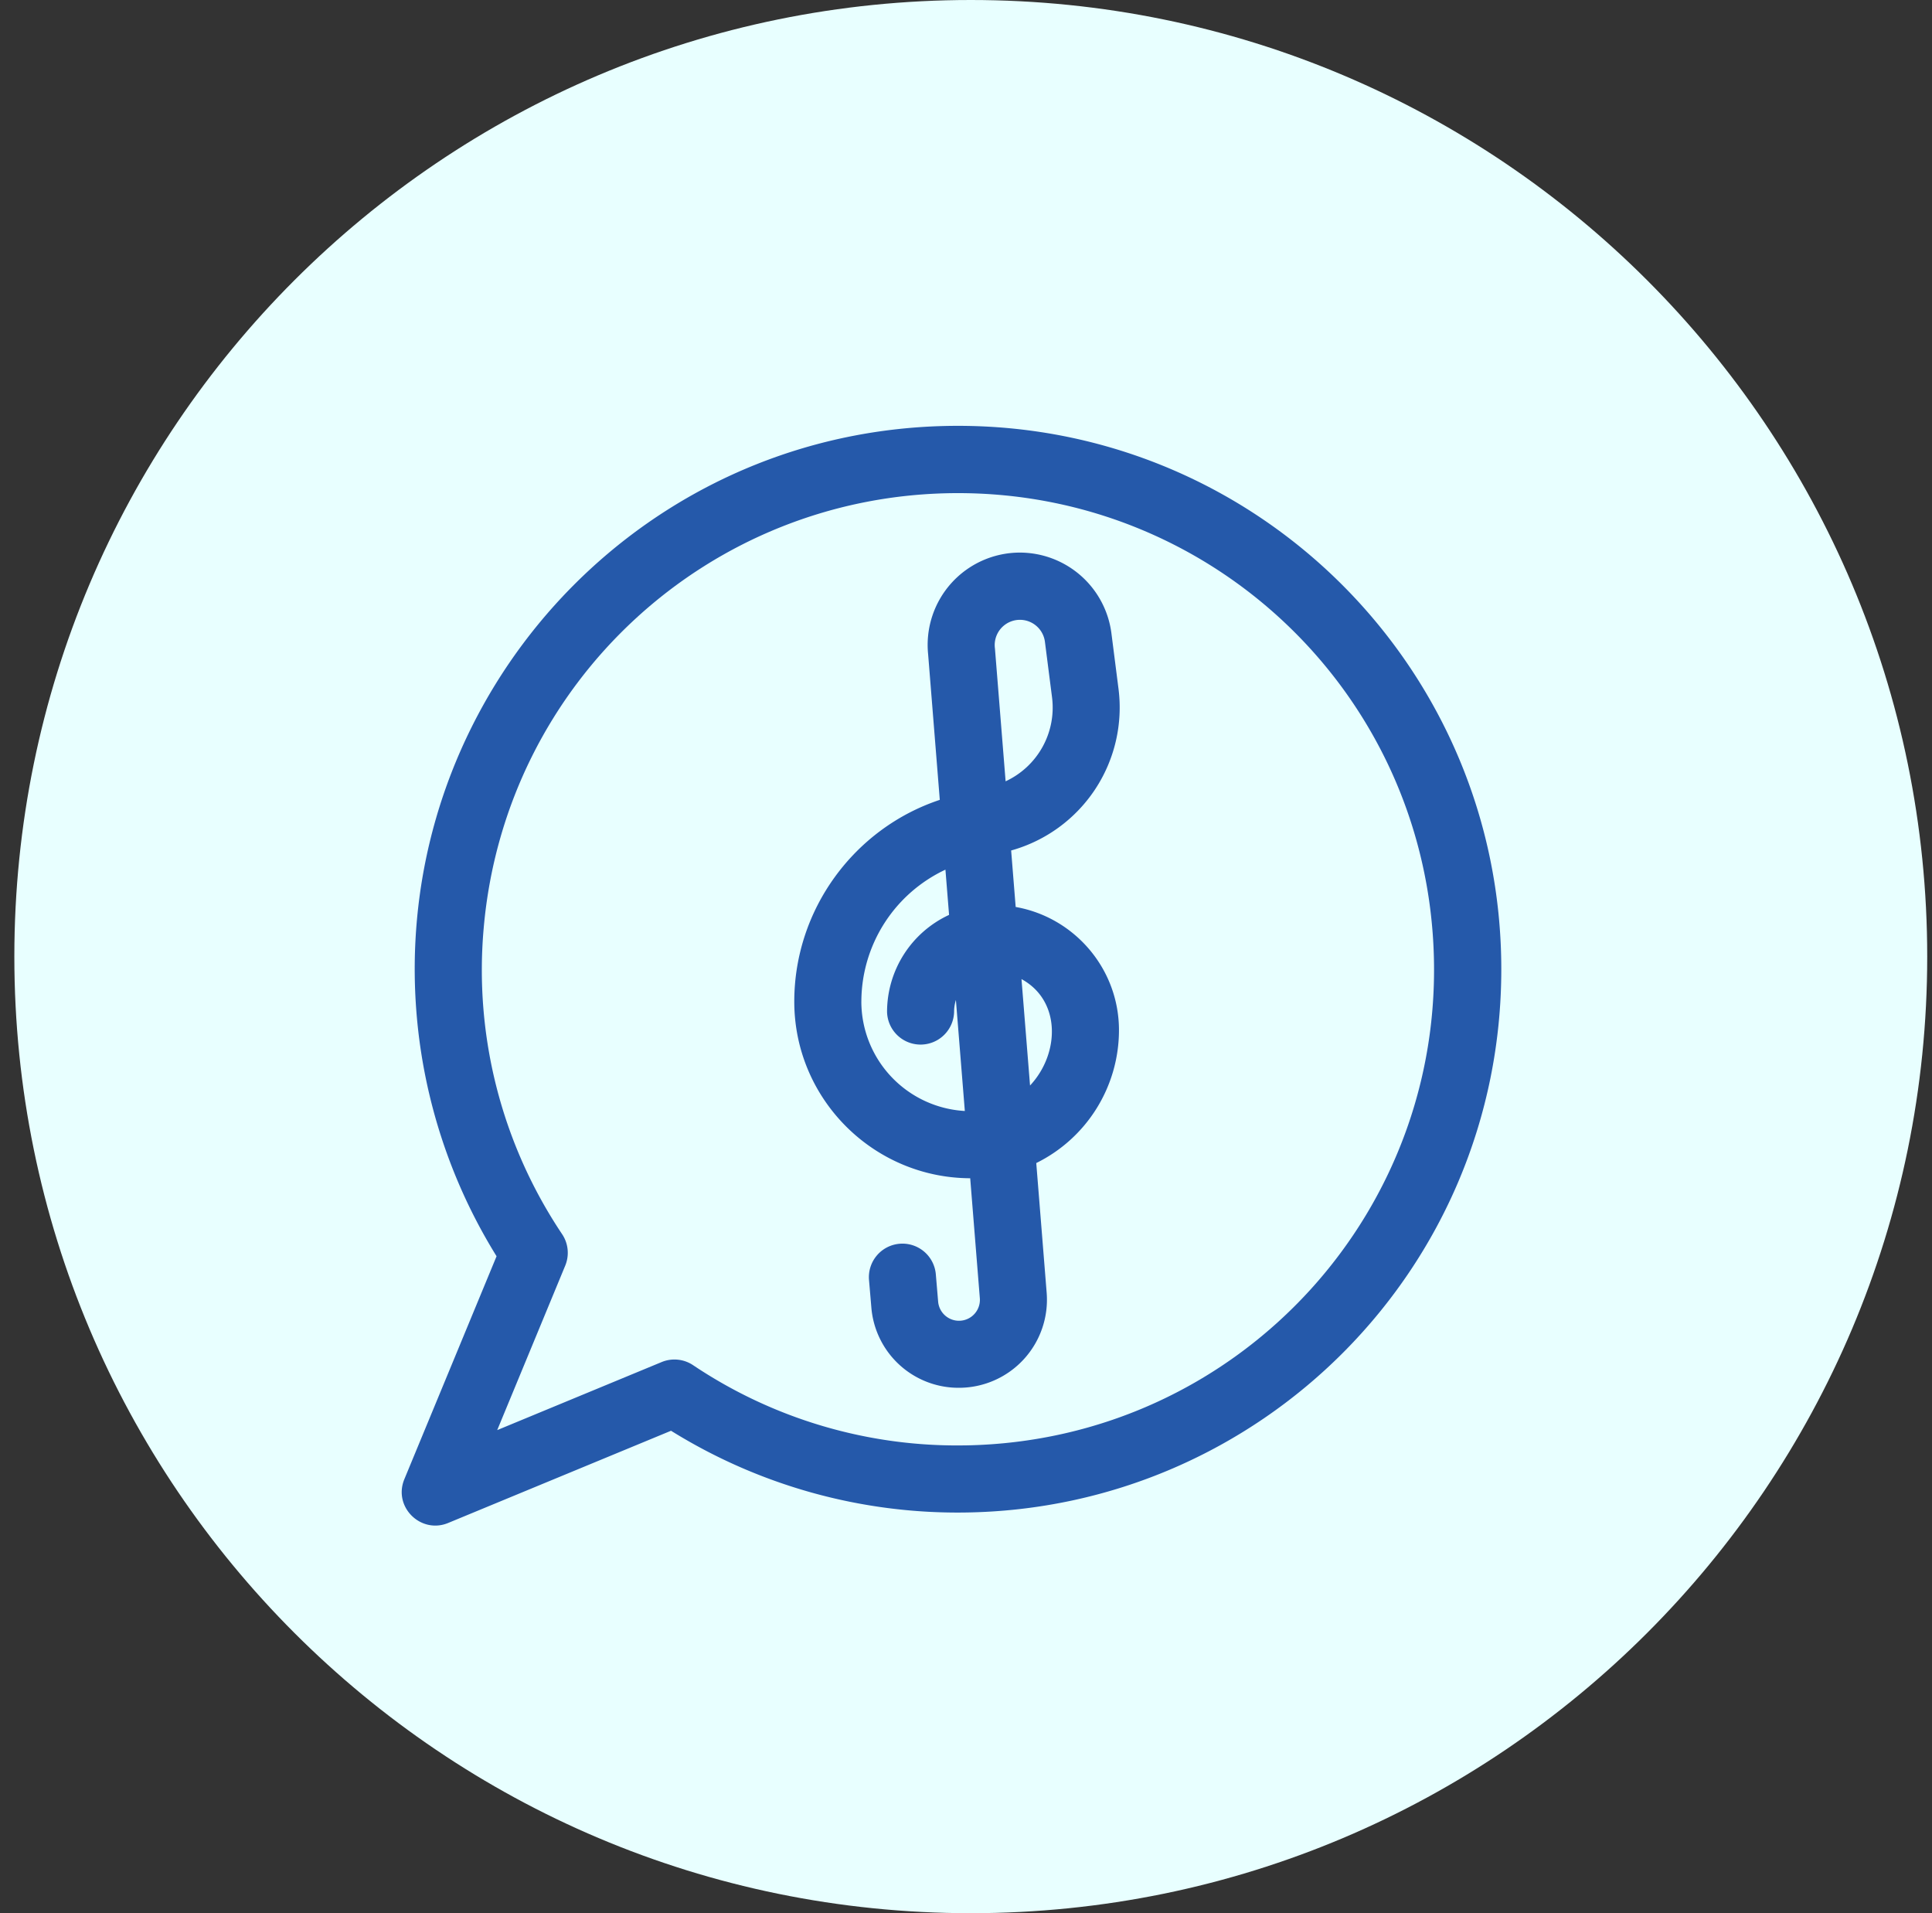
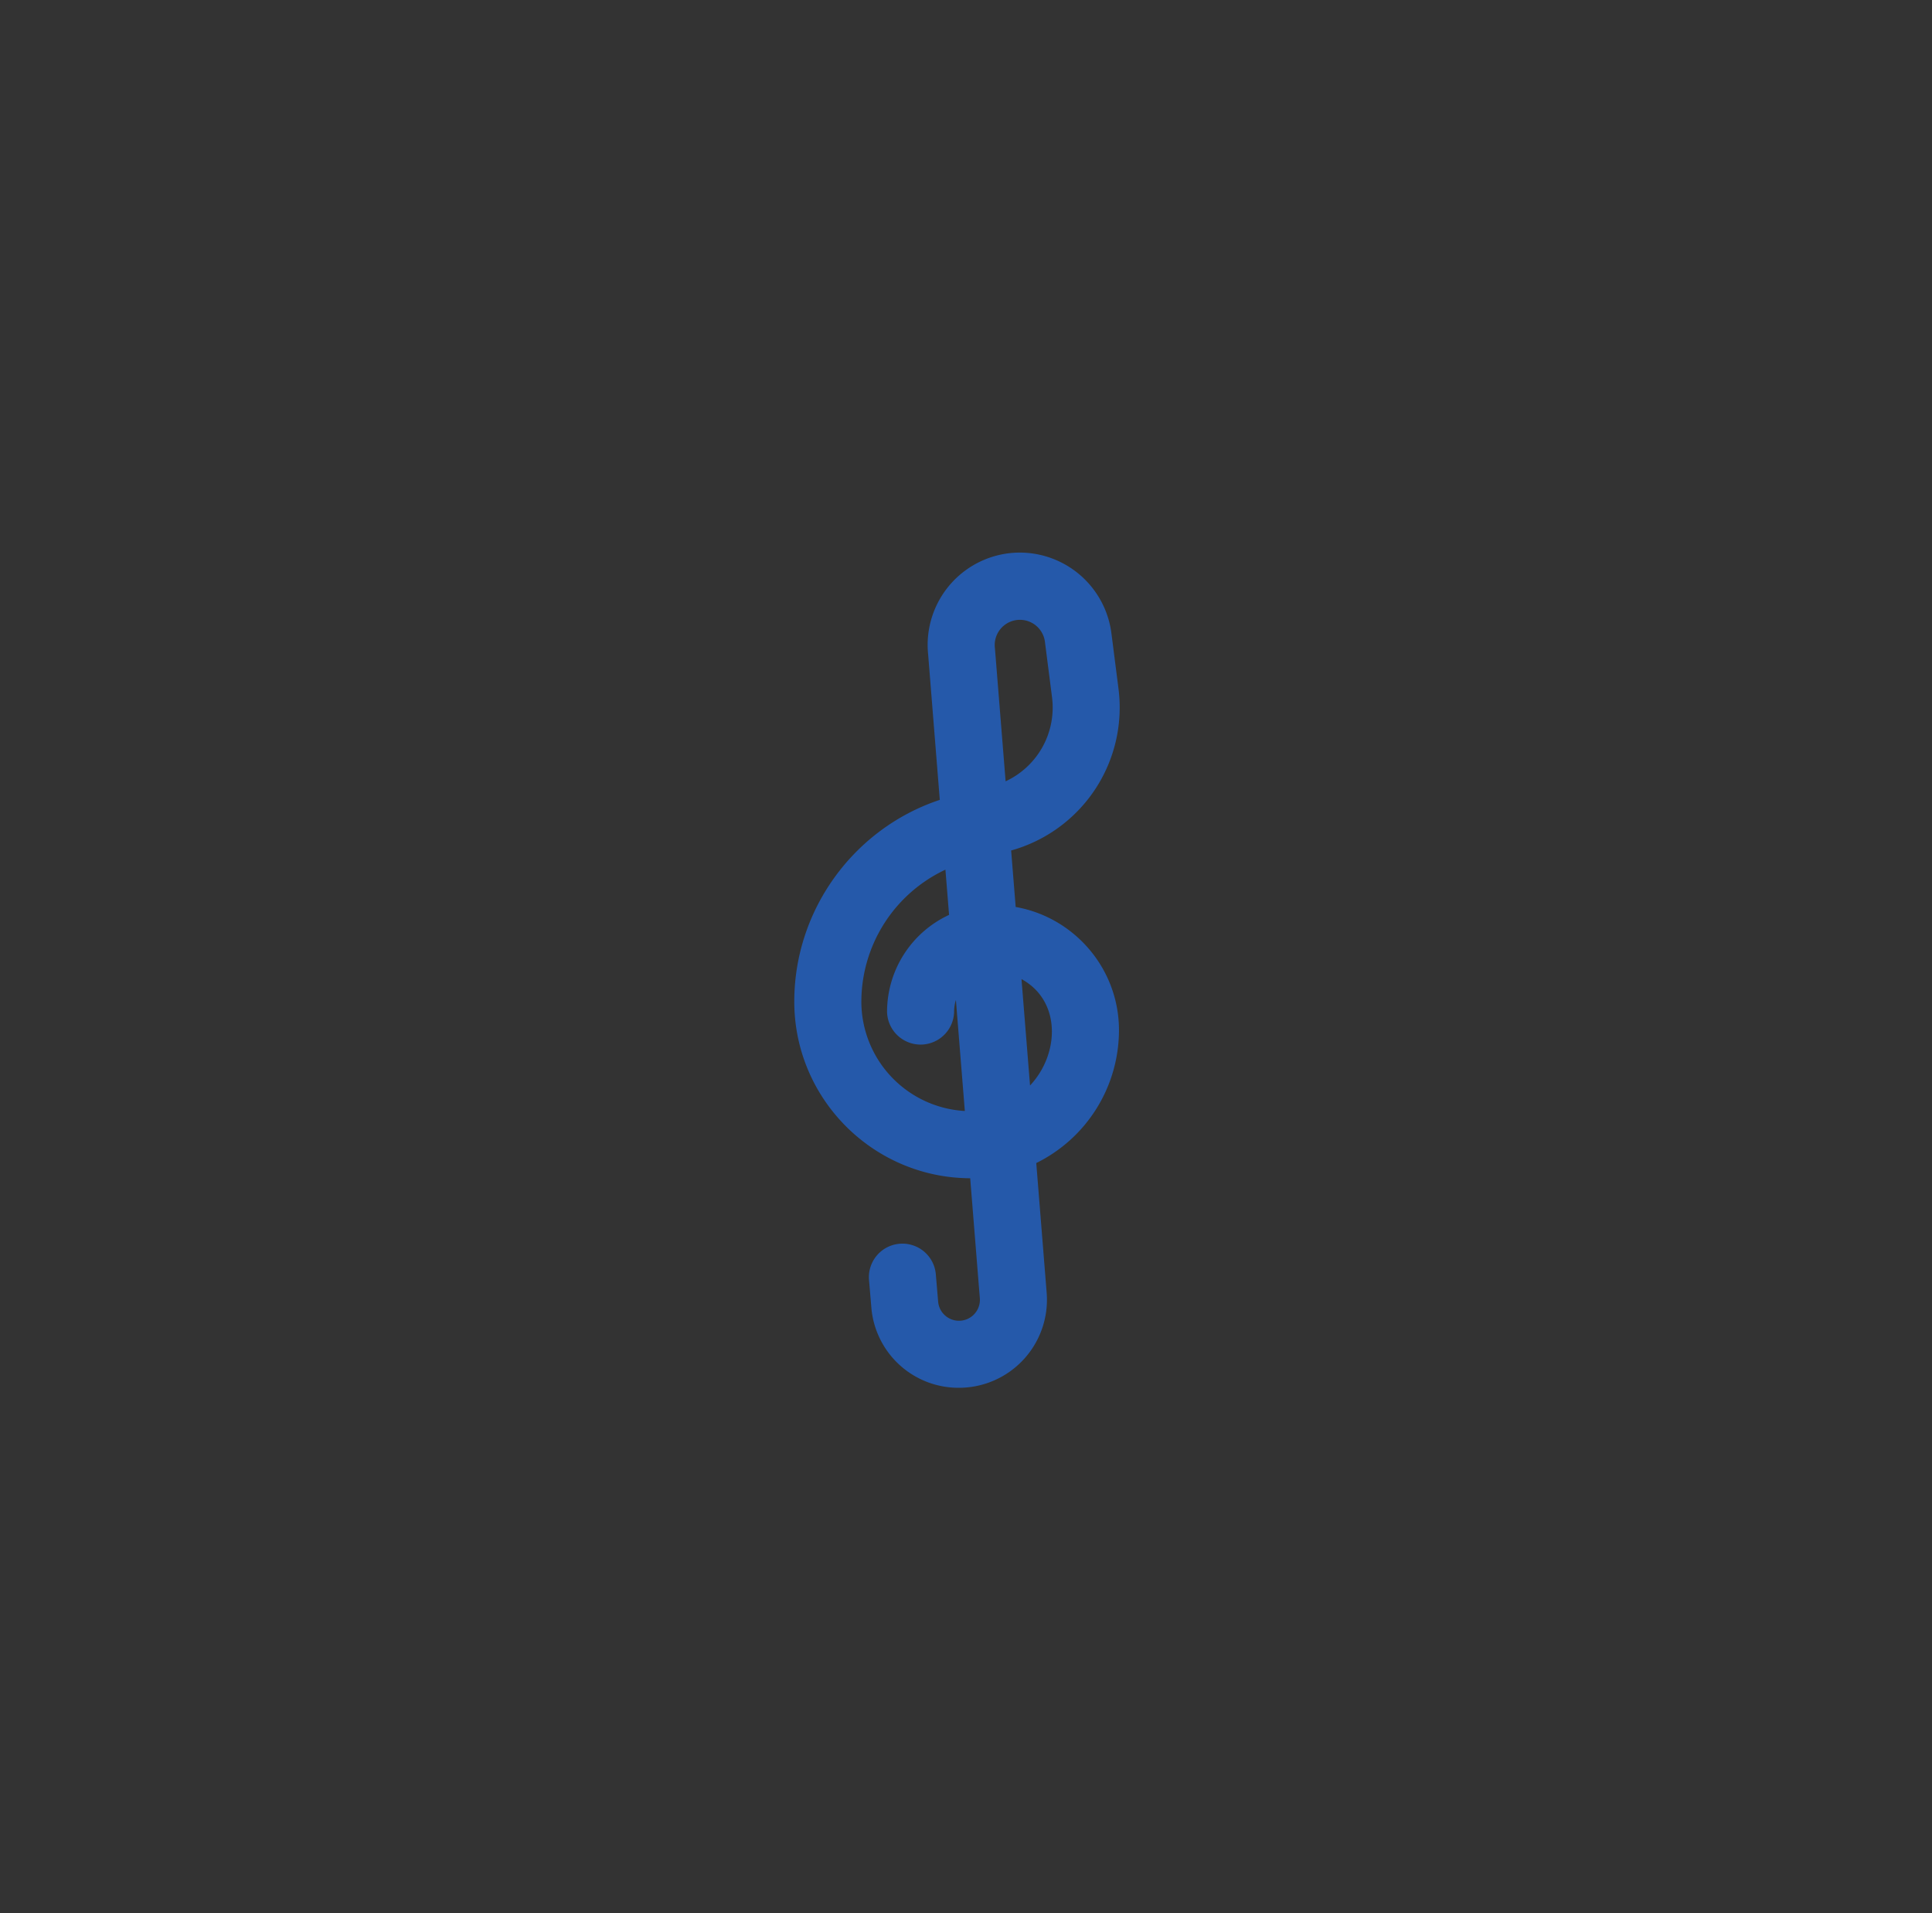
<svg xmlns="http://www.w3.org/2000/svg" width="101" height="100" fill="none">
  <rect width="100%" height="100%" fill="#333333" stroke="none" />
-   <path fill="#E8FFFF" d="M.75 50c0-27.614 22.386-50 50-50s50 22.386 50 50-22.386 50-50 50-50-22.386-50-50Z" />
-   <path fill="#2559AA" d="M50.081 22.258c-15.01 0-26.966 11.514-28.281 25.779a28.49 28.49 0 0 0 4.159 17.625l-4.82 11.652c-.601 1.452.863 2.88 2.289 2.29l11.652-4.82a28.359 28.359 0 0 0 15.356 4.273c15.448-.195 28.048-12.727 28.048-28.396 0-15.698-12.703-28.403-28.402-28.403Zm.355 53.29a24.76 24.76 0 0 1-14.2-4.19 1.753 1.753 0 0 0-1.647-.165l-8.596 3.557 3.556-8.597a1.753 1.753 0 0 0-.164-1.646 24.798 24.798 0 0 1-4.098-16.004c1.125-12.846 11.809-22.7 24.741-22.728 13.067-.028 23.887 9.997 24.868 22.994 1.085 14.365-10.109 26.559-24.46 26.78Z" />
  <path fill="#2559AA" d="m58.473 36.006-.372-2.913a4.833 4.833 0 0 0-4.784-4.21 4.825 4.825 0 0 0-4.797 5.314l.61 7.611c-4.476 1.487-7.607 5.73-7.607 10.543 0 5.08 4.122 9.214 9.197 9.235l.503 6.265a1.093 1.093 0 0 1-2.18.18l-.118-1.397a1.753 1.753 0 1 0-3.493.297l.119 1.398a4.571 4.571 0 0 0 4.582 4.209 4.602 4.602 0 0 0 4.584-4.968l-.544-6.779a7.747 7.747 0 0 0 4.324-6.944c0-3.217-2.336-5.9-5.4-6.441l-.237-2.952a7.757 7.757 0 0 0 5.613-8.448ZM45.03 52.35a7.633 7.633 0 0 1 4.395-6.894l.19 2.364a5.591 5.591 0 0 0-3.242 5.068 1.753 1.753 0 0 0 3.505 0c0-.215.033-.423.094-.62l.467 5.802a5.737 5.737 0 0 1-5.41-5.72Zm8.818 4.388-.447-5.562c2.078 1.13 2 3.904.447 5.562Zm-1.277-15.9-.558-6.944a1.317 1.317 0 1 1 2.612-.357l.373 2.913a4.249 4.249 0 0 1-2.427 4.388Z" />
</svg>